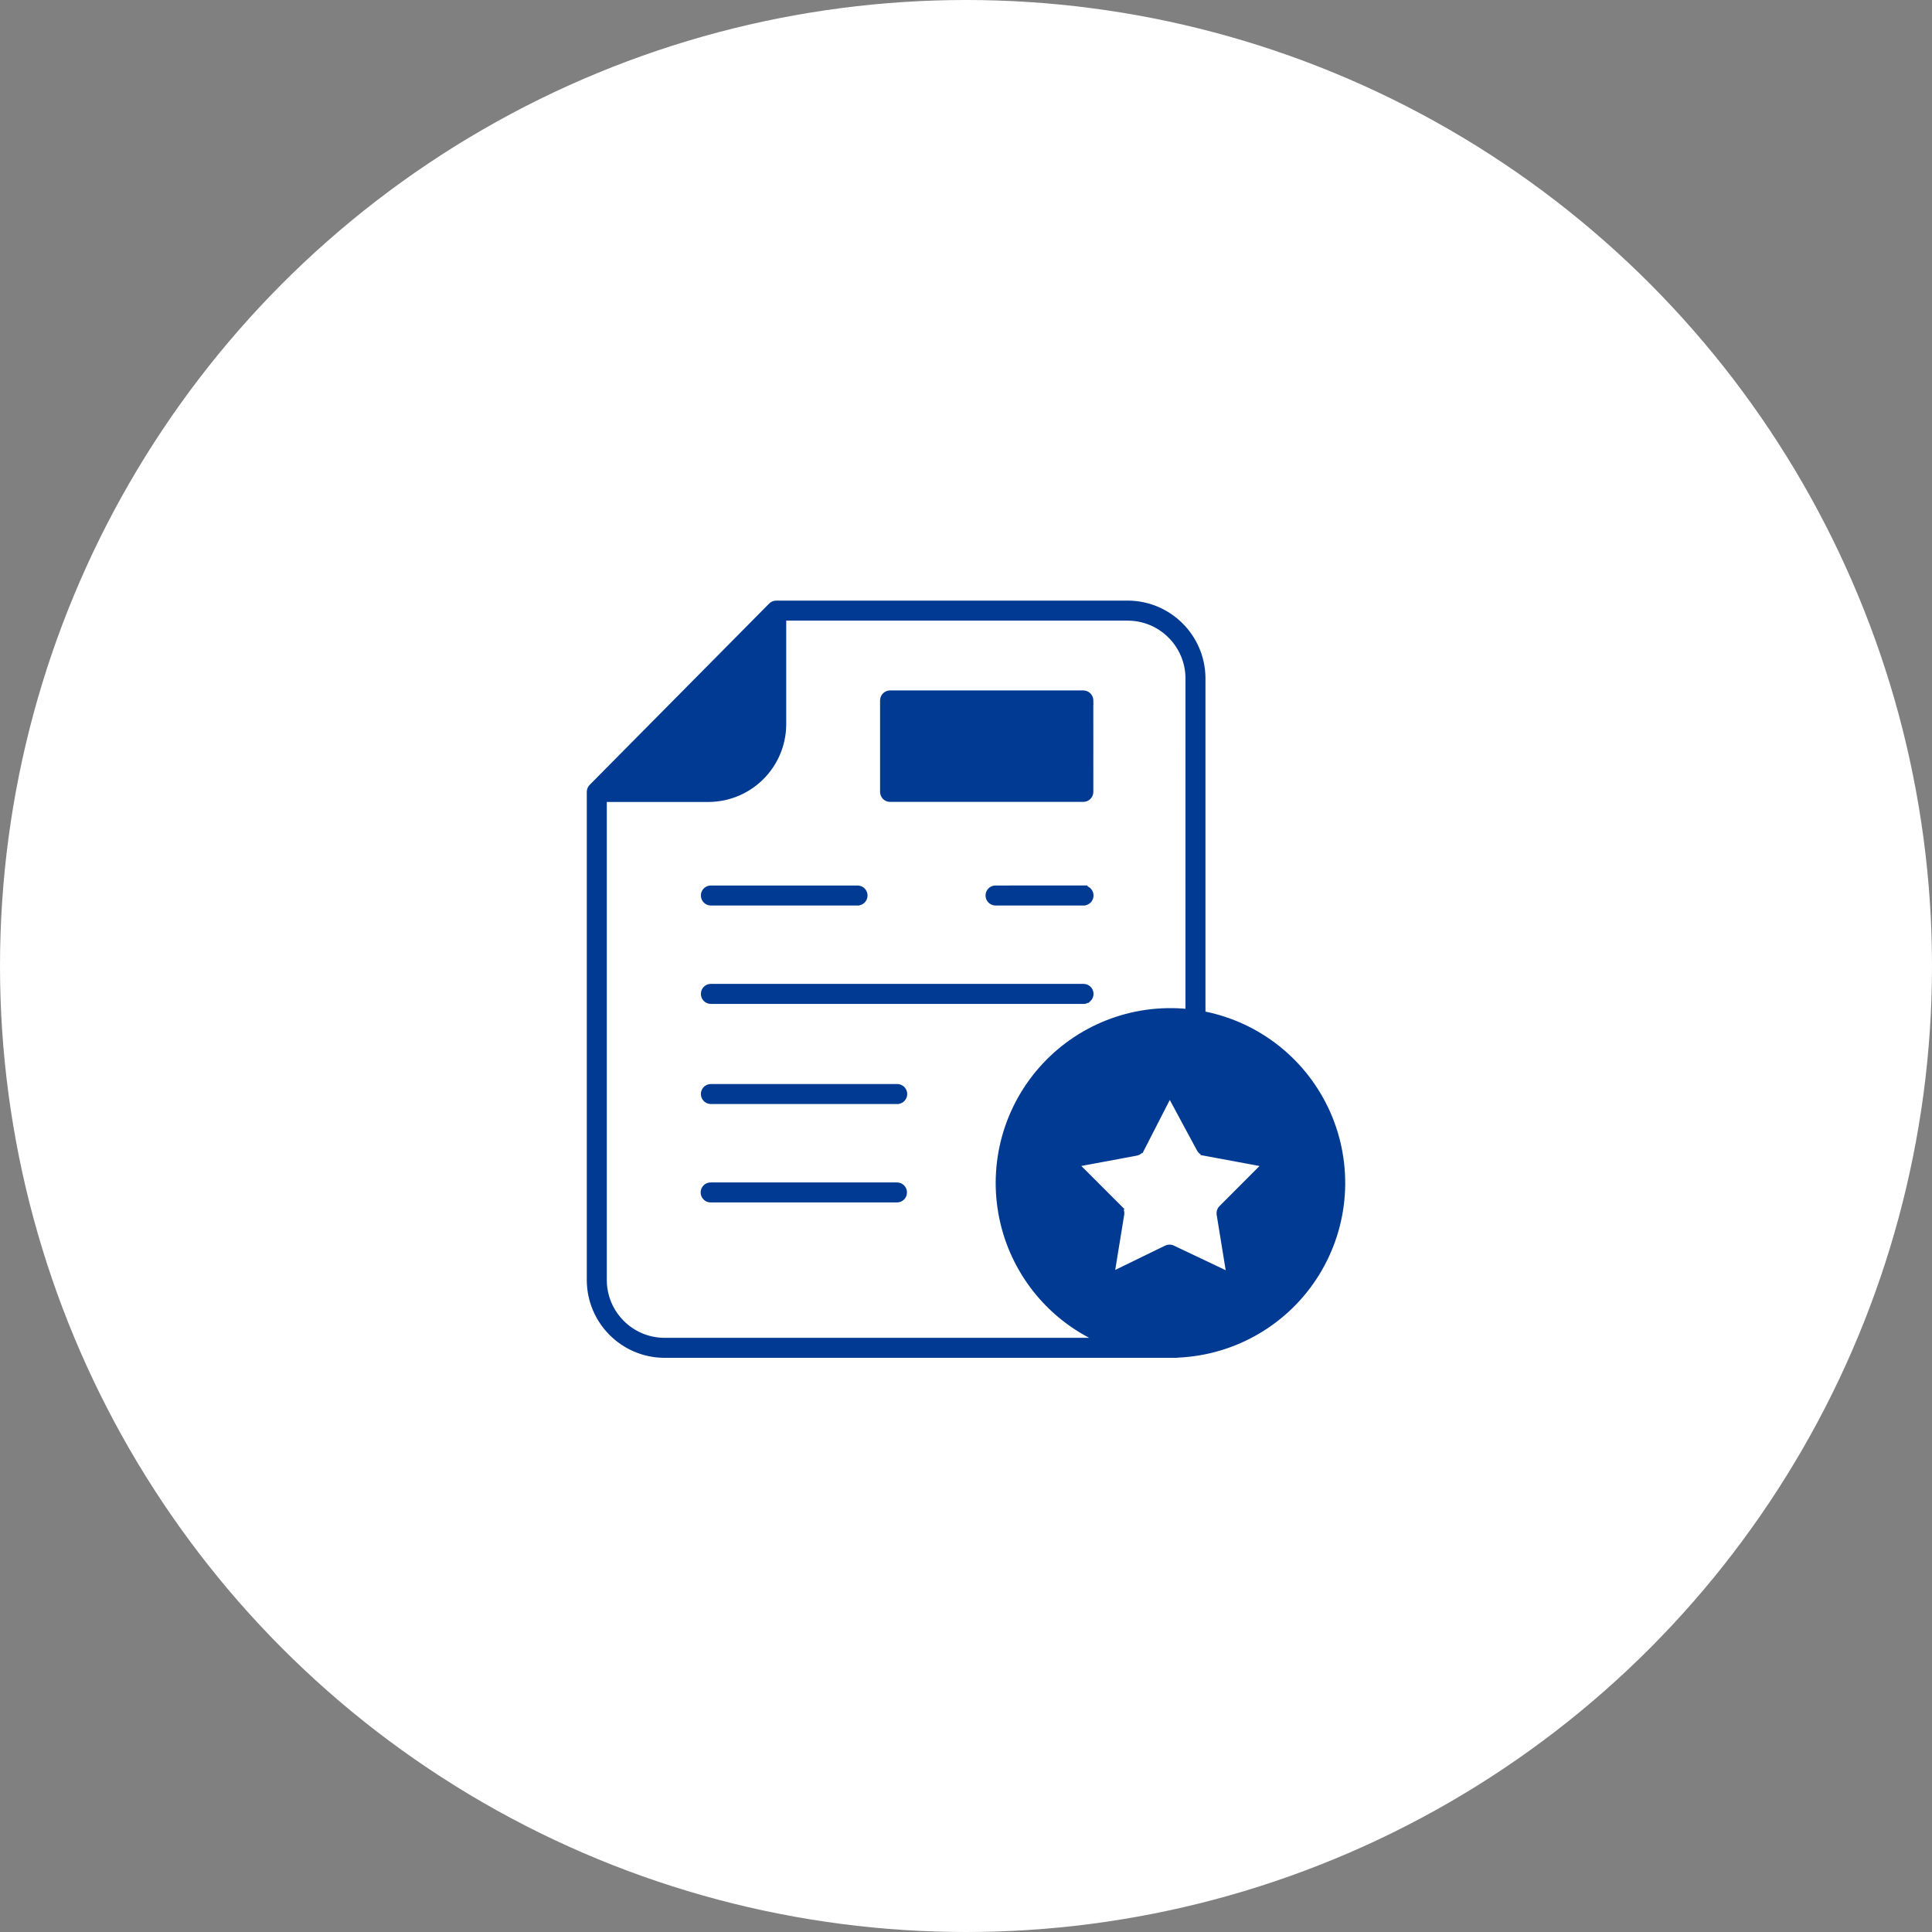
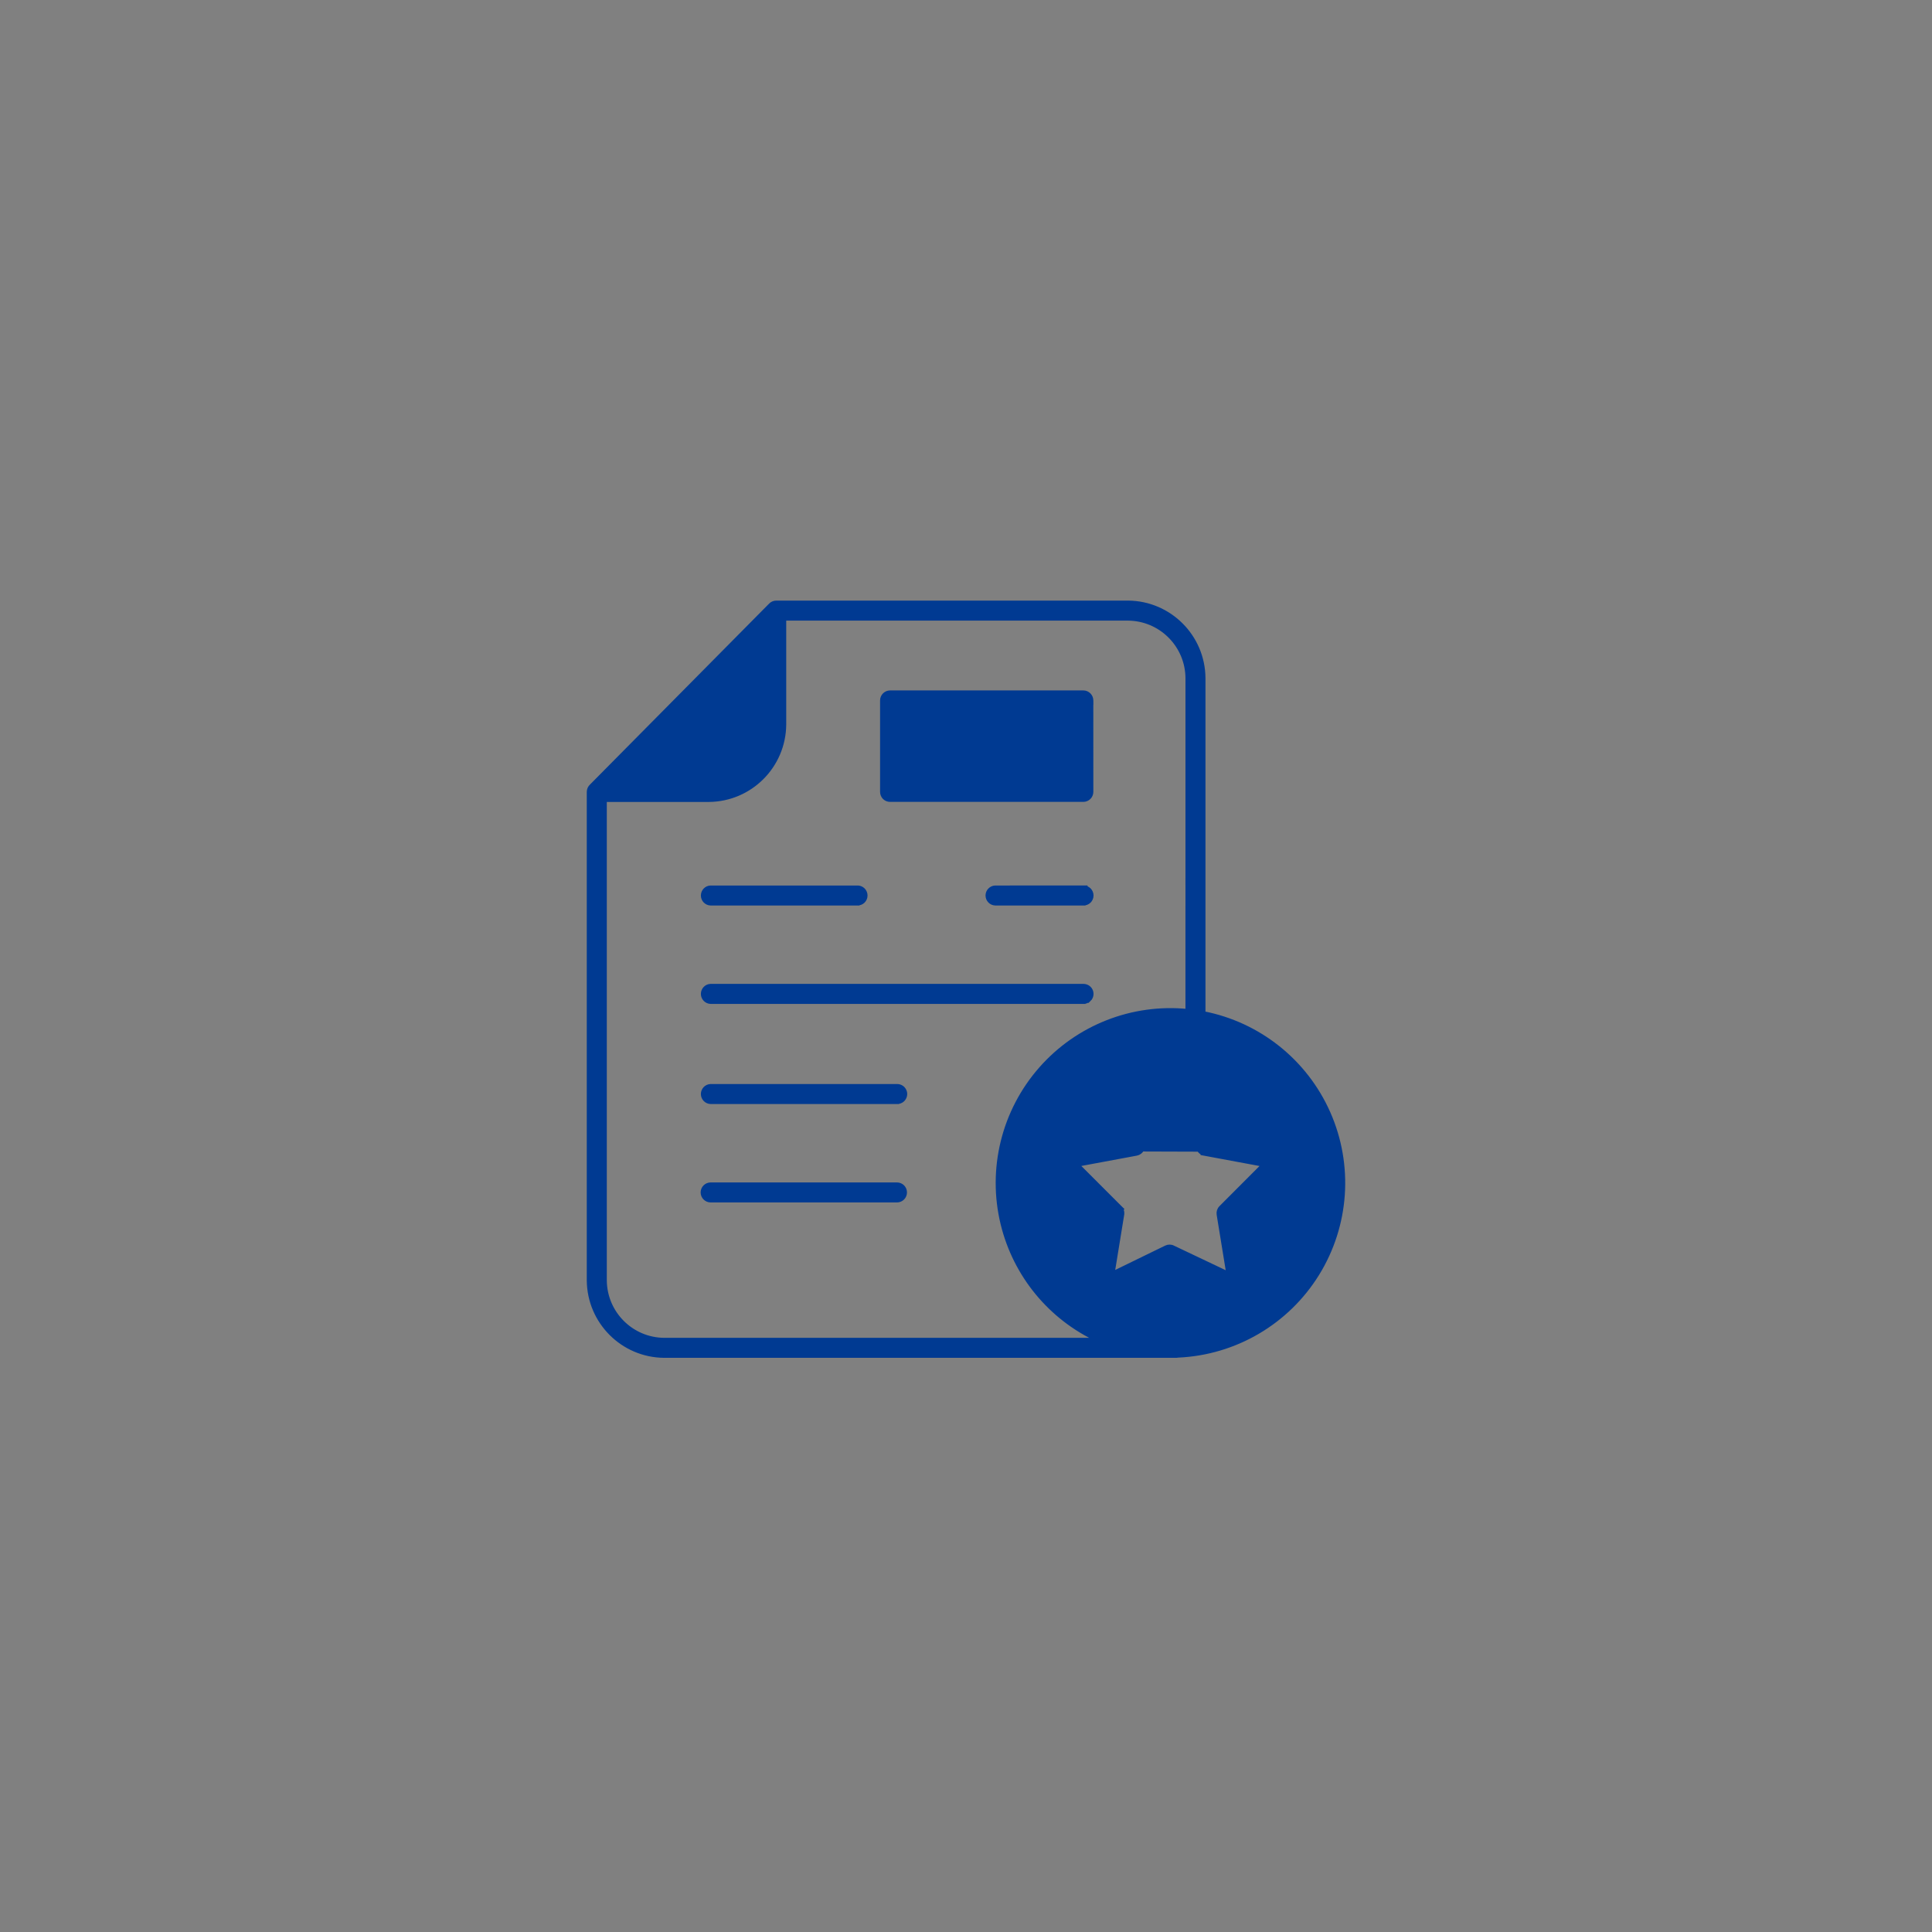
<svg xmlns="http://www.w3.org/2000/svg" width="137" height="137" viewBox="0 0 137 137" fill="none">
  <rect x="0" y="0" width="137" height="137" fill="#808080" stroke="none" />
-   <circle cx="68.5" cy="68.5" r="68.5" fill="white" />
-   <path d="M55.602 51.383C55.577 54.318 53.206 56.691 50.272 56.717H42.879V90.8C42.901 93.121 44.774 94.995 47.091 95.017H77.88C74.495 93.459 71.991 90.433 71.103 86.784C70.157 82.895 71.169 78.789 73.814 75.787C76.423 72.824 80.294 71.306 84.212 71.697L84.213 48.076C84.191 45.828 82.433 43.999 80.215 43.867L79.999 43.859H55.602V51.383ZM80.987 81.503L80.986 81.502C80.907 81.656 80.76 81.767 80.59 81.799L76.37 82.584L79.415 85.629L79.522 85.734L79.505 85.75C79.573 85.868 79.593 86.007 79.564 86.143L79.565 86.144L78.887 90.315L82.689 88.462C82.85 88.383 83.044 88.385 83.203 88.474H83.202L87.109 90.33L86.423 86.117V86.116C86.395 85.94 86.452 85.759 86.582 85.632L89.621 82.587L85.405 81.803L85.283 81.78V81.763C85.169 81.714 85.073 81.626 85.015 81.515V81.516L82.947 77.676L80.987 81.503ZM63.606 83.998C63.916 83.998 64.165 84.247 64.165 84.556C64.165 84.865 63.916 85.116 63.606 85.116H50.392C50.086 85.116 49.833 84.866 49.833 84.556C49.833 84.247 50.086 83.998 50.392 83.998H63.606ZM63.606 77.02C63.719 77.017 63.828 77.048 63.921 77.106L64.01 77.174L64.013 77.177L64.083 77.263C64.145 77.355 64.182 77.464 64.182 77.579C64.182 77.731 64.118 77.875 64.013 77.98L64.01 77.984C63.902 78.086 63.757 78.141 63.606 78.136V78.137H50.388C50.086 78.128 49.85 77.877 49.85 77.579C49.85 77.28 50.086 77.03 50.388 77.02H63.606ZM76.819 69.918C76.965 69.915 77.111 69.968 77.222 70.074C77.334 70.18 77.394 70.327 77.394 70.479C77.393 70.629 77.335 70.776 77.223 70.882L77.222 70.88C77.113 70.985 76.969 71.041 76.819 71.037V71.038H50.386C50.087 71.025 49.85 70.779 49.85 70.479C49.85 70.177 50.086 69.93 50.386 69.918H76.819ZM60.793 62.942C60.905 62.939 61.014 62.97 61.107 63.028L61.196 63.096L61.198 63.097C61.308 63.204 61.368 63.35 61.368 63.501C61.368 63.651 61.308 63.797 61.198 63.904L61.196 63.906C61.088 64.008 60.943 64.063 60.793 64.058V64.06H50.388C50.086 64.051 49.85 63.799 49.85 63.501C49.85 63.202 50.086 62.952 50.388 62.942H60.793ZM76.969 62.94V62.961C77.027 62.975 77.083 62.996 77.134 63.028L77.223 63.096L77.224 63.097C77.334 63.204 77.394 63.35 77.394 63.501C77.394 63.651 77.334 63.797 77.224 63.904L77.223 63.906C77.115 64.008 76.969 64.063 76.819 64.058V64.06H70.575C70.274 64.051 70.035 63.8 70.035 63.501C70.035 63.201 70.274 62.952 70.575 62.942H70.58L76.819 62.94H76.969ZM76.819 49.109C77.129 49.109 77.377 49.362 77.38 49.667L77.382 49.818H77.378L77.38 56.154V56.156C77.377 56.463 77.129 56.712 76.819 56.712H63.117C62.97 56.712 62.828 56.656 62.722 56.552L62.719 56.549C62.617 56.444 62.557 56.303 62.557 56.154V49.669C62.557 49.52 62.617 49.377 62.721 49.273L62.722 49.272C62.827 49.17 62.968 49.109 63.117 49.109H76.819ZM85.331 71.857C89.257 72.621 92.567 75.255 94.191 78.921C95.829 82.622 95.536 86.897 93.402 90.338C91.274 93.772 87.589 95.935 83.557 96.119L83.554 96.12C83.515 96.128 83.471 96.135 83.425 96.135H47.088C44.155 96.109 41.785 93.735 41.759 90.801V56.154C41.759 55.997 41.826 55.846 41.943 55.739L54.625 42.929C54.731 42.809 54.882 42.739 55.043 42.739H80.001C82.933 42.765 85.305 45.139 85.331 48.073V71.857Z" fill="#003A92" stroke="#003A92" stroke-width="0.3" />
+   <path d="M55.602 51.383C55.577 54.318 53.206 56.691 50.272 56.717H42.879V90.8C42.901 93.121 44.774 94.995 47.091 95.017H77.88C74.495 93.459 71.991 90.433 71.103 86.784C70.157 82.895 71.169 78.789 73.814 75.787C76.423 72.824 80.294 71.306 84.212 71.697L84.213 48.076C84.191 45.828 82.433 43.999 80.215 43.867L79.999 43.859H55.602V51.383ZM80.987 81.503L80.986 81.502C80.907 81.656 80.76 81.767 80.59 81.799L76.37 82.584L79.415 85.629L79.522 85.734L79.505 85.75C79.573 85.868 79.593 86.007 79.564 86.143L79.565 86.144L78.887 90.315L82.689 88.462C82.85 88.383 83.044 88.385 83.203 88.474H83.202L87.109 90.33L86.423 86.117V86.116C86.395 85.94 86.452 85.759 86.582 85.632L89.621 82.587L85.405 81.803L85.283 81.78V81.763C85.169 81.714 85.073 81.626 85.015 81.515V81.516L80.987 81.503ZM63.606 83.998C63.916 83.998 64.165 84.247 64.165 84.556C64.165 84.865 63.916 85.116 63.606 85.116H50.392C50.086 85.116 49.833 84.866 49.833 84.556C49.833 84.247 50.086 83.998 50.392 83.998H63.606ZM63.606 77.02C63.719 77.017 63.828 77.048 63.921 77.106L64.01 77.174L64.013 77.177L64.083 77.263C64.145 77.355 64.182 77.464 64.182 77.579C64.182 77.731 64.118 77.875 64.013 77.98L64.01 77.984C63.902 78.086 63.757 78.141 63.606 78.136V78.137H50.388C50.086 78.128 49.85 77.877 49.85 77.579C49.85 77.28 50.086 77.03 50.388 77.02H63.606ZM76.819 69.918C76.965 69.915 77.111 69.968 77.222 70.074C77.334 70.18 77.394 70.327 77.394 70.479C77.393 70.629 77.335 70.776 77.223 70.882L77.222 70.88C77.113 70.985 76.969 71.041 76.819 71.037V71.038H50.386C50.087 71.025 49.85 70.779 49.85 70.479C49.85 70.177 50.086 69.93 50.386 69.918H76.819ZM60.793 62.942C60.905 62.939 61.014 62.97 61.107 63.028L61.196 63.096L61.198 63.097C61.308 63.204 61.368 63.35 61.368 63.501C61.368 63.651 61.308 63.797 61.198 63.904L61.196 63.906C61.088 64.008 60.943 64.063 60.793 64.058V64.06H50.388C50.086 64.051 49.85 63.799 49.85 63.501C49.85 63.202 50.086 62.952 50.388 62.942H60.793ZM76.969 62.94V62.961C77.027 62.975 77.083 62.996 77.134 63.028L77.223 63.096L77.224 63.097C77.334 63.204 77.394 63.35 77.394 63.501C77.394 63.651 77.334 63.797 77.224 63.904L77.223 63.906C77.115 64.008 76.969 64.063 76.819 64.058V64.06H70.575C70.274 64.051 70.035 63.8 70.035 63.501C70.035 63.201 70.274 62.952 70.575 62.942H70.58L76.819 62.94H76.969ZM76.819 49.109C77.129 49.109 77.377 49.362 77.38 49.667L77.382 49.818H77.378L77.38 56.154V56.156C77.377 56.463 77.129 56.712 76.819 56.712H63.117C62.97 56.712 62.828 56.656 62.722 56.552L62.719 56.549C62.617 56.444 62.557 56.303 62.557 56.154V49.669C62.557 49.52 62.617 49.377 62.721 49.273L62.722 49.272C62.827 49.17 62.968 49.109 63.117 49.109H76.819ZM85.331 71.857C89.257 72.621 92.567 75.255 94.191 78.921C95.829 82.622 95.536 86.897 93.402 90.338C91.274 93.772 87.589 95.935 83.557 96.119L83.554 96.12C83.515 96.128 83.471 96.135 83.425 96.135H47.088C44.155 96.109 41.785 93.735 41.759 90.801V56.154C41.759 55.997 41.826 55.846 41.943 55.739L54.625 42.929C54.731 42.809 54.882 42.739 55.043 42.739H80.001C82.933 42.765 85.305 45.139 85.331 48.073V71.857Z" fill="#003A92" stroke="#003A92" stroke-width="0.3" />
</svg>